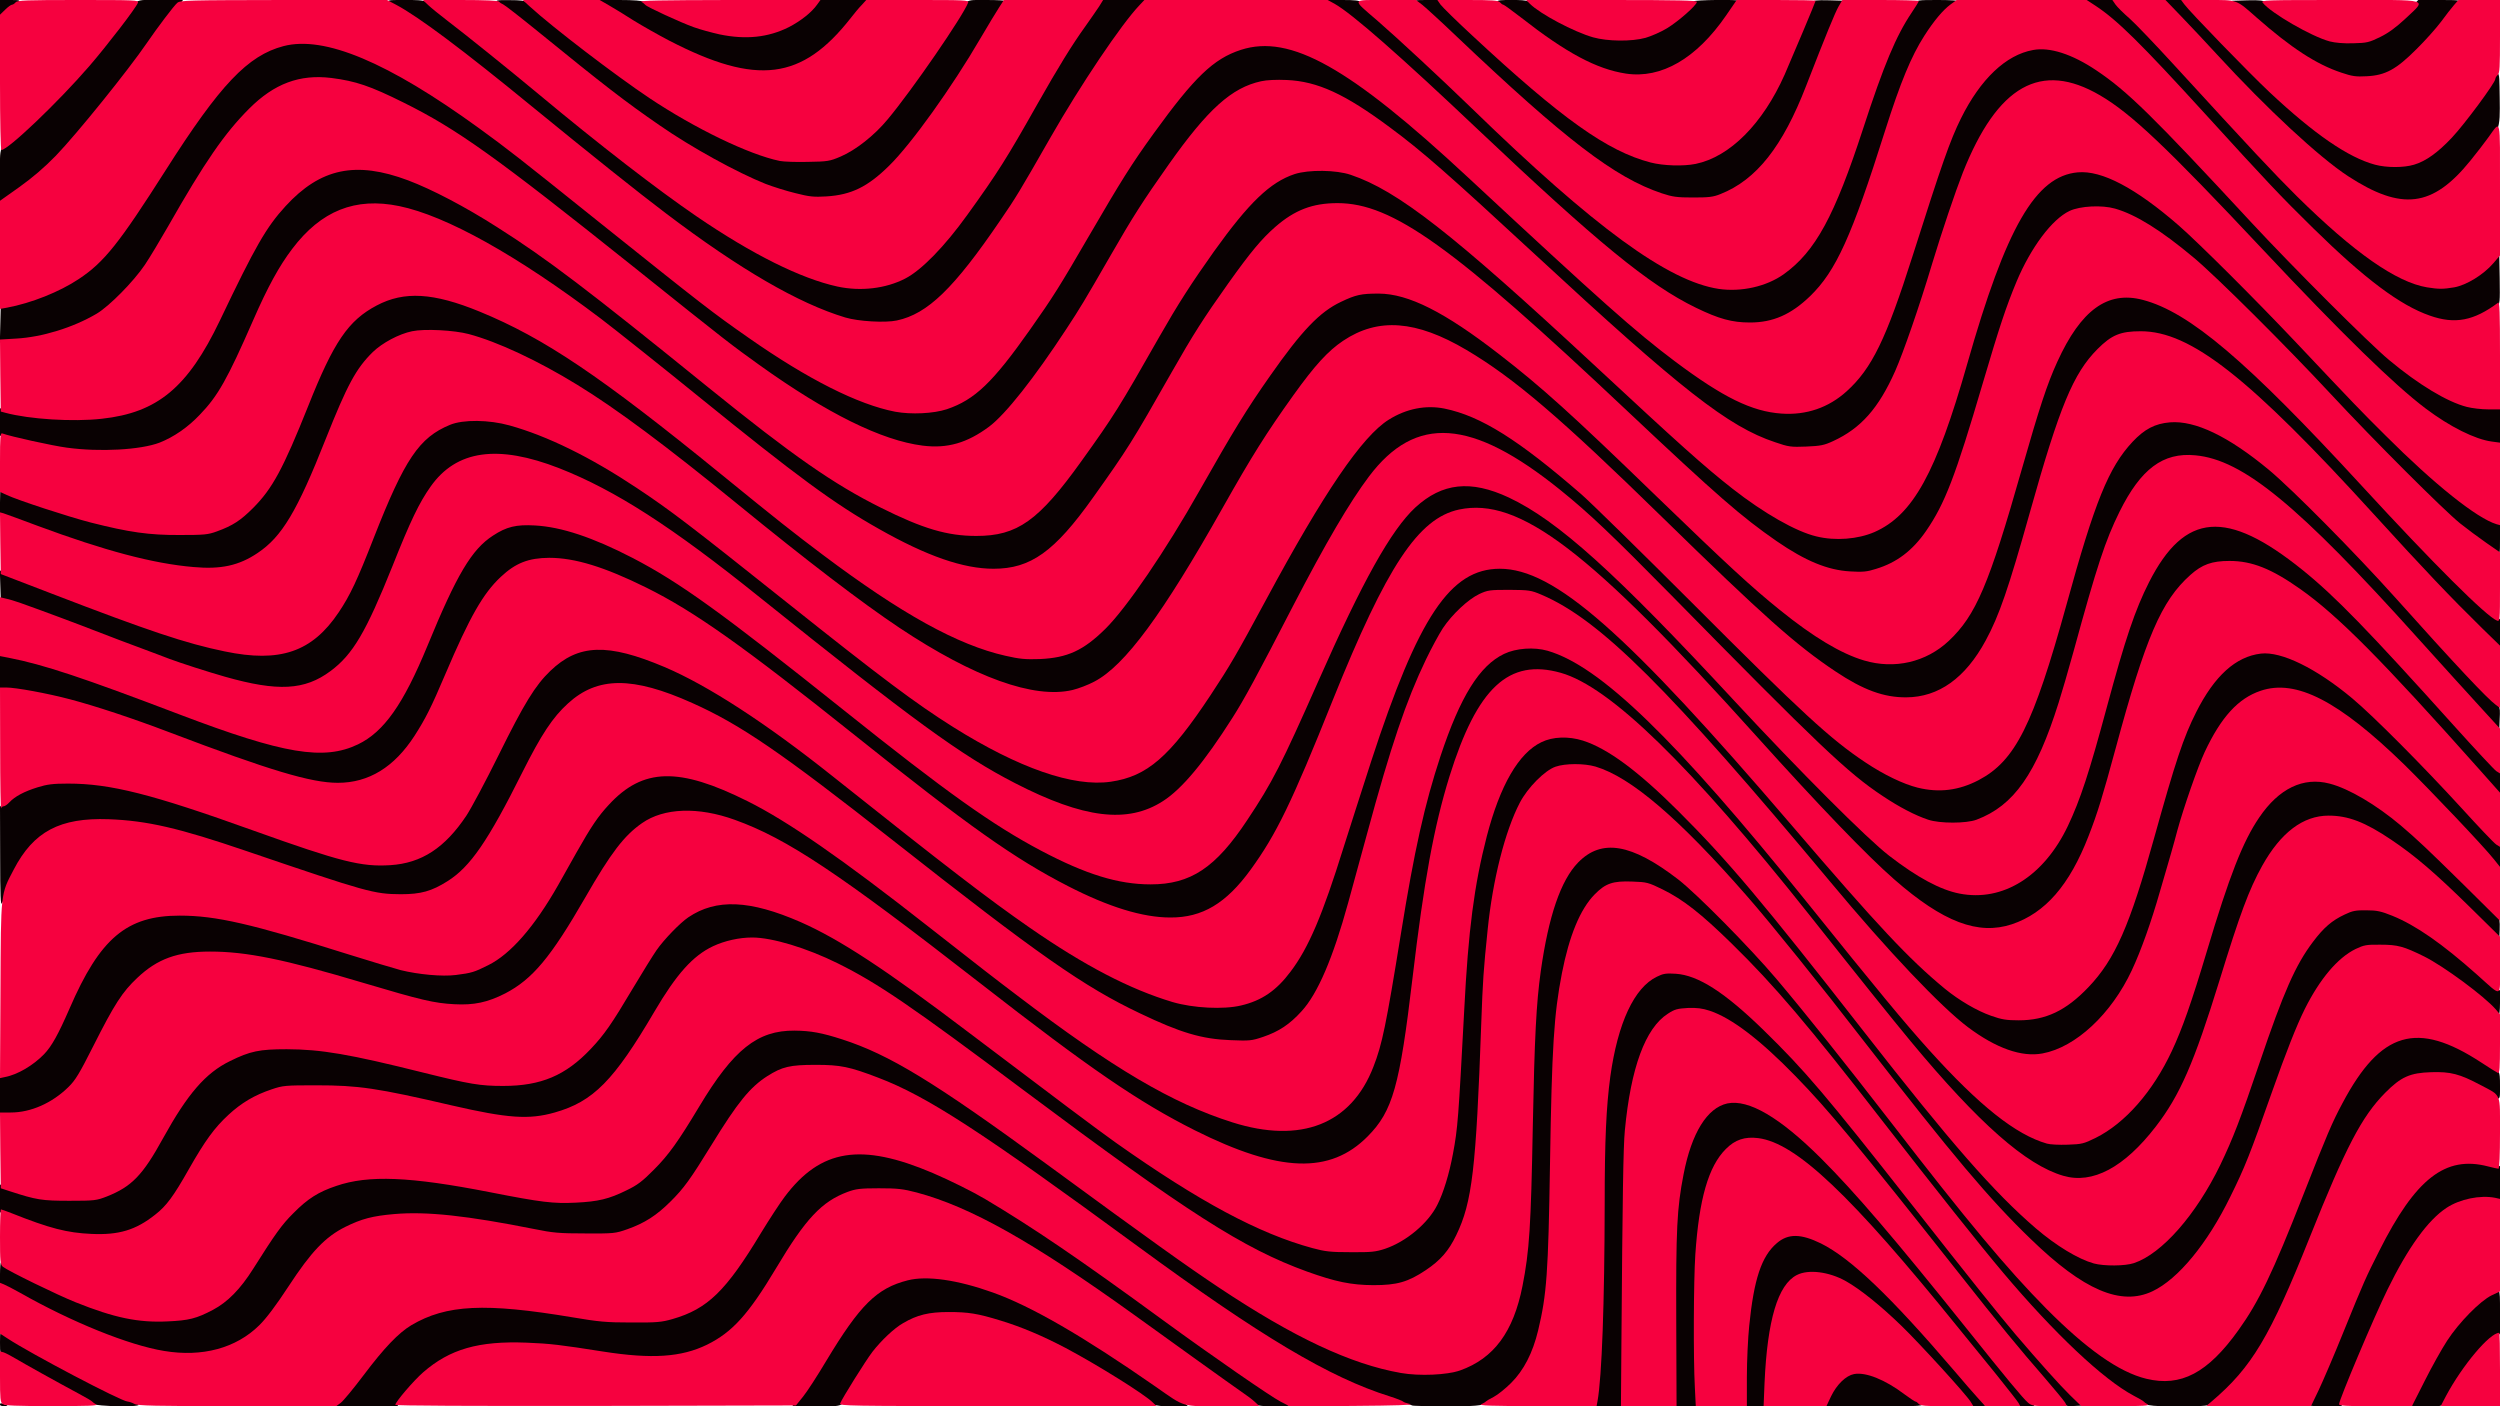
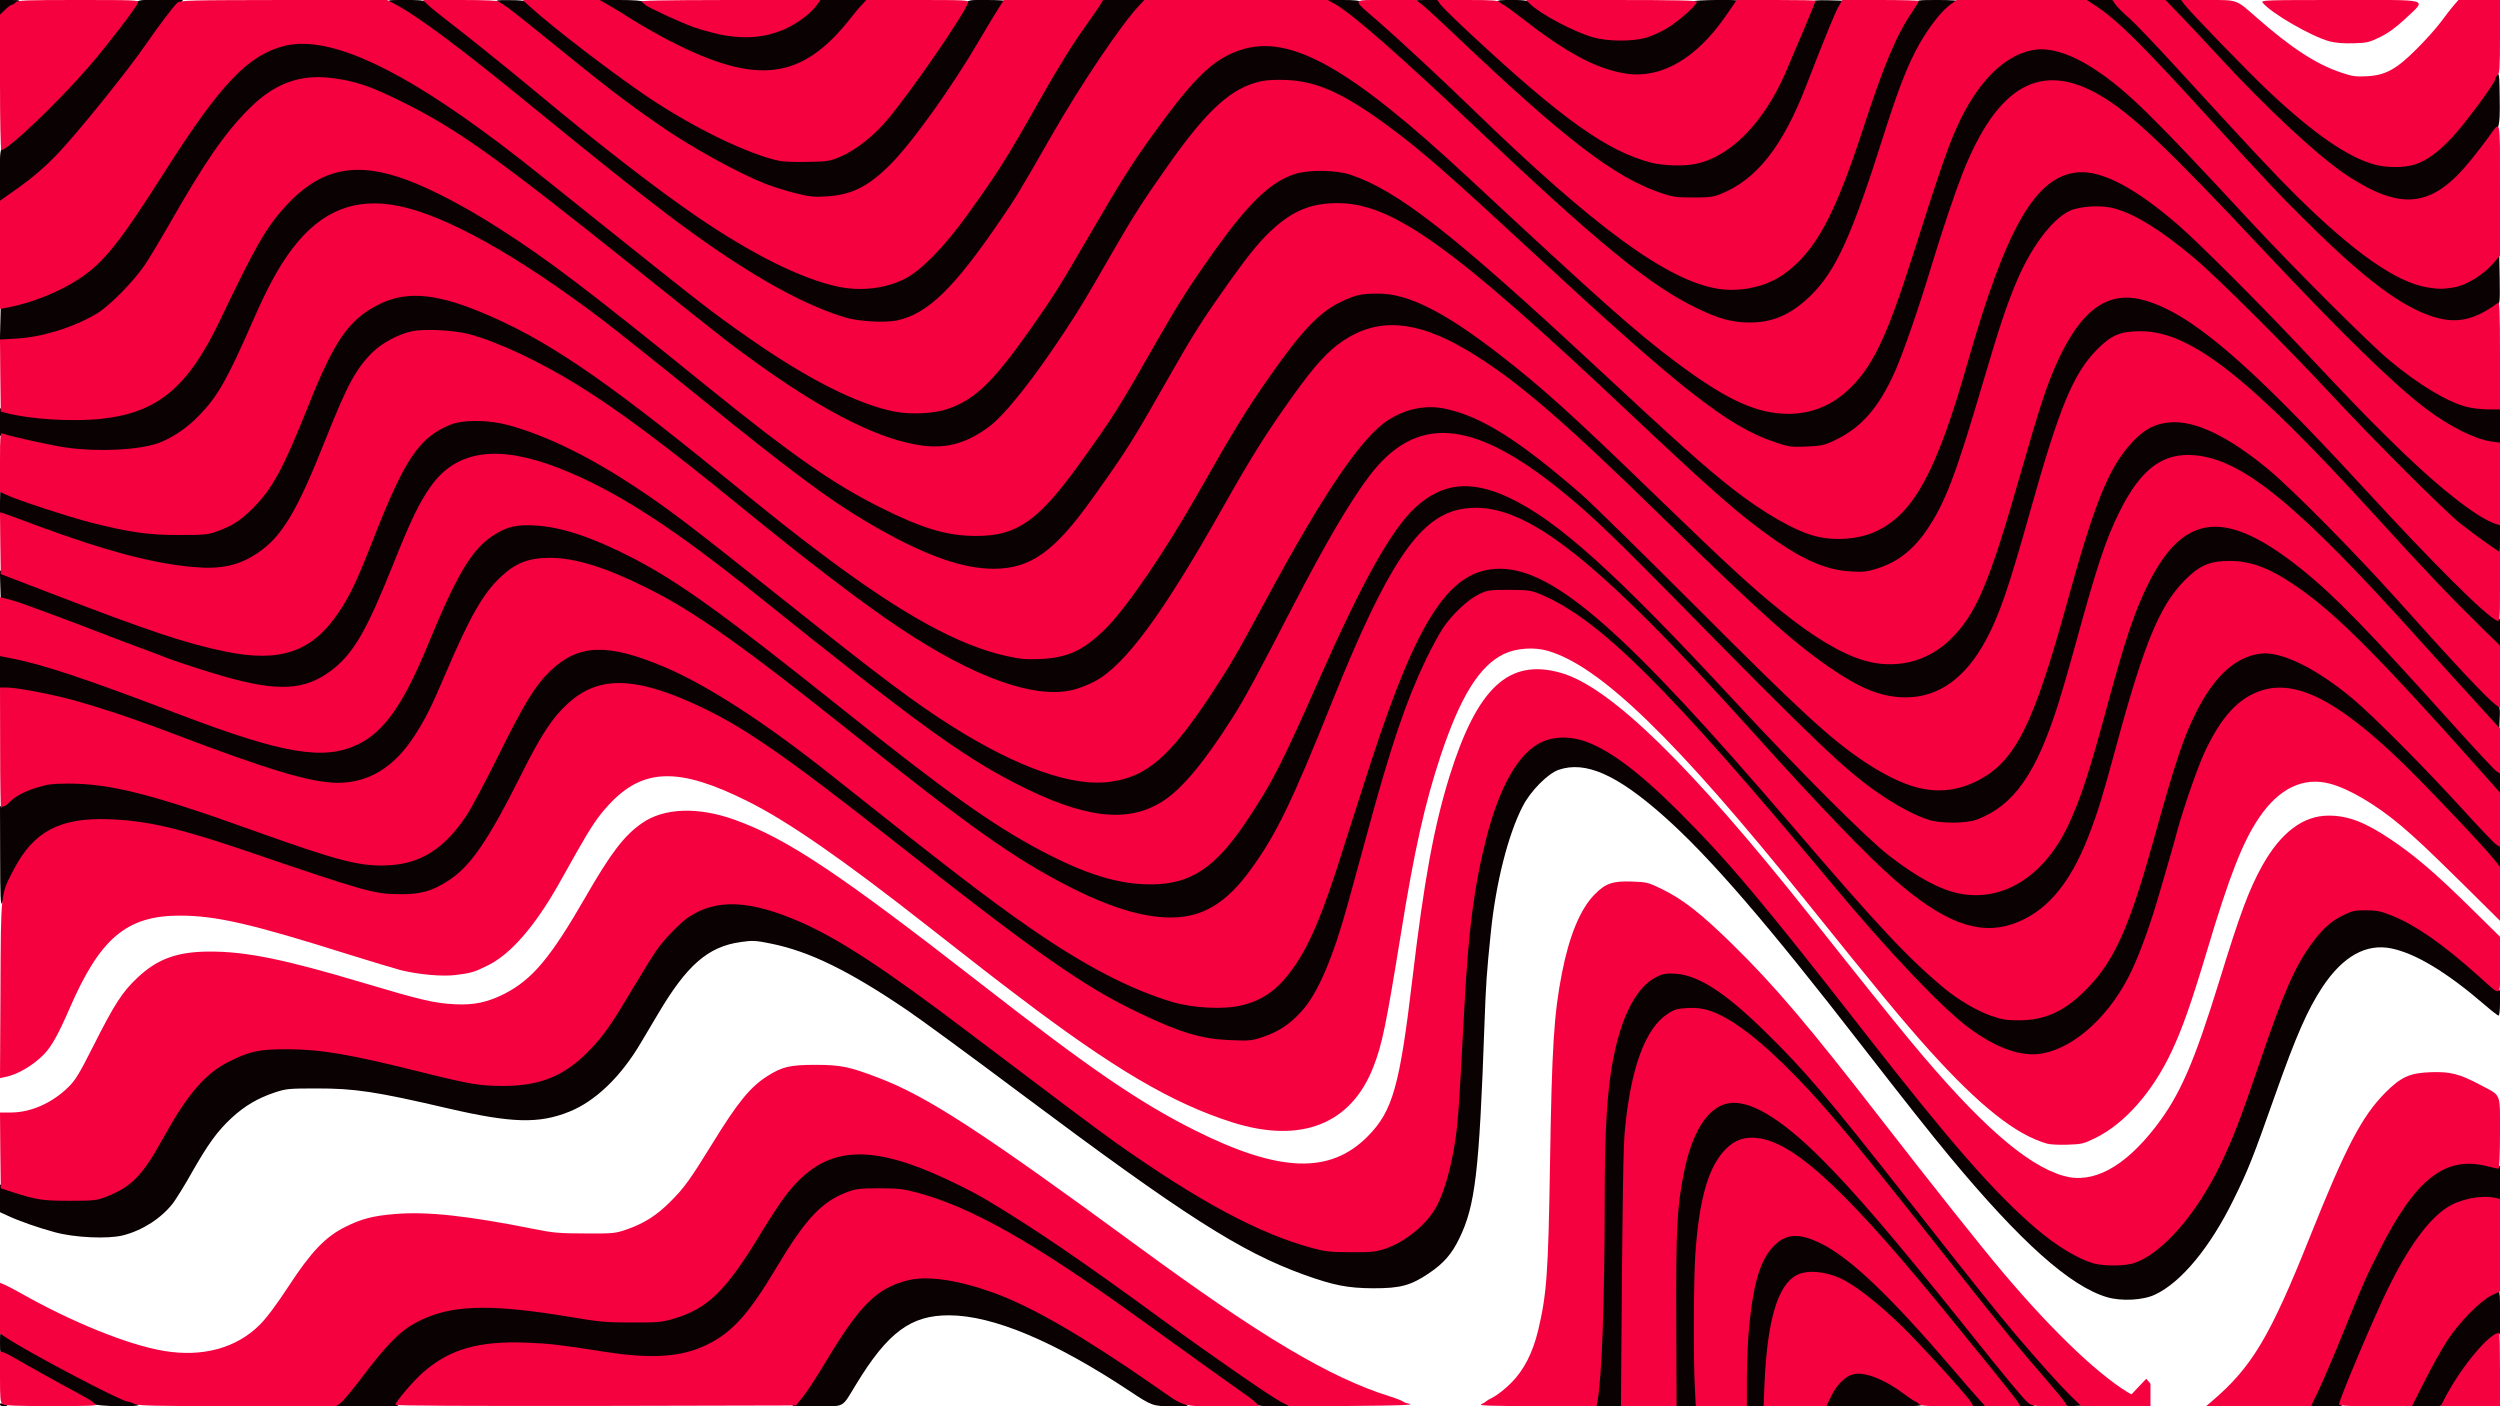
<svg xmlns="http://www.w3.org/2000/svg" version="1.0" width="1600px" height="900px" viewBox="0 0 16000 9000" preserveAspectRatio="xMidYMid meet">
  <g id="layer101" fill="#090102" stroke="none">
    <path d="M0 8990 c0 -12 8 -12 35 0 18 8 17 9 -7 9 -16 1 -28 -3 -28 -9z" />
    <path d="M580 8983 c-99 -44 -454 -237 -544 -295 -36 -23 -36 -23 -36 -97 0 -66 2 -72 18 -67 9 4 91 49 182 101 184 104 394 215 551 290 57 28 106 53 109 56 3 3 14 11 25 17 34 19 -261 15 -305 -5z" />
    <path d="M2164 8968 c14 -18 79 -103 143 -188 65 -85 147 -184 183 -220 229 -226 522 -262 1195 -149 158 27 218 33 355 33 144 1 175 -2 244 -22 225 -65 342 -179 567 -552 188 -311 305 -430 473 -482 146 -45 356 -22 581 64 96 36 338 152 415 199 337 202 595 378 1147 781 197 143 538 384 665 469 49 33 98 69 109 80 19 19 18 19 -86 19 -95 0 -110 -3 -155 -27 -45 -24 -197 -131 -755 -533 -659 -474 -1054 -696 -1398 -787 -138 -37 -311 -39 -402 -5 -166 62 -269 171 -459 490 -176 294 -279 408 -441 488 -164 80 -386 94 -705 44 -473 -75 -670 -78 -860 -13 -141 48 -248 127 -392 291 l-46 52 -202 0 -203 0 27 -32z" />
    <path d="M5083 8978 c7 -13 33 -52 58 -88 26 -36 88 -135 139 -220 202 -337 315 -446 510 -496 50 -13 91 -15 180 -11 353 17 750 207 1442 689 71 49 142 102 160 119 l32 29 -105 0 c-119 0 -128 -3 -269 -97 -482 -319 -874 -484 -1155 -485 -245 -1 -393 108 -596 442 -94 154 -68 140 -251 140 l-157 0 12 -22z" />
-     <path d="M6413 8993 c32 -2 81 -2 110 0 29 2 3 3 -58 3 -60 0 -84 -1 -52 -3z" />
-     <path d="M9038 8995 c-3 -3 -40 -12 -83 -20 -284 -55 -734 -297 -1336 -721 -68 -48 -230 -164 -359 -259 -1002 -735 -1347 -959 -1660 -1078 -176 -67 -242 -81 -380 -82 -143 0 -197 14 -289 72 -111 71 -190 168 -357 440 -136 221 -178 279 -263 363 -139 139 -273 198 -471 209 -139 8 -272 -2 -445 -35 -405 -77 -556 -96 -760 -96 -367 1 -529 99 -770 467 -172 262 -259 339 -451 401 -74 24 -270 29 -384 10 -113 -18 -312 -80 -459 -143 -126 -54 -433 -208 -513 -259 l-58 -36 0 -74 c0 -41 3 -74 6 -74 3 0 90 42 192 94 399 200 651 276 875 263 232 -13 385 -111 527 -336 142 -225 184 -284 259 -358 90 -91 159 -134 273 -173 213 -73 503 -61 1023 40 325 64 408 74 530 67 126 -8 197 -26 305 -79 69 -33 102 -58 175 -132 95 -95 156 -181 290 -404 176 -293 291 -409 465 -468 41 -14 82 -19 165 -18 124 1 188 12 325 56 303 98 588 272 1305 796 867 634 1097 796 1355 952 452 274 835 412 1100 397 299 -17 483 -206 554 -567 44 -224 54 -376 66 -1025 11 -566 22 -782 51 -990 82 -578 236 -818 509 -791 184 19 373 147 695 470 277 278 534 585 1075 1286 914 1184 1308 1575 1660 1648 75 16 84 16 148 -1 90 -24 162 -68 244 -152 190 -194 308 -413 548 -1025 154 -392 186 -467 252 -590 106 -199 224 -336 335 -388 45 -21 77 -27 143 -30 139 -6 263 36 432 147 119 77 118 76 118 181 0 103 7 100 -100 38 -36 -21 -99 -53 -140 -70 -69 -30 -84 -33 -180 -33 -96 0 -110 3 -165 29 -38 19 -85 55 -130 100 -150 152 -252 347 -484 928 -130 325 -194 467 -279 621 -112 200 -241 355 -344 411 -46 25 -51 26 -237 26 -201 0 -199 0 -316 -56 -125 -60 -385 -287 -601 -525 -237 -260 -475 -553 -998 -1227 -471 -608 -690 -866 -962 -1132 -197 -193 -312 -283 -443 -347 -82 -40 -104 -47 -173 -51 -103 -6 -156 14 -223 83 -92 94 -162 264 -209 505 -51 263 -64 467 -76 1220 -11 698 -21 835 -76 1065 -56 230 -172 385 -332 441 -62 22 -82 24 -278 24 -116 0 -213 -2 -216 -5z" />
    <path d="M10204 8948 c22 -164 27 -243 36 -543 5 -181 9 -506 10 -722 0 -408 10 -619 36 -813 48 -344 153 -569 298 -639 41 -20 59 -23 139 -19 83 3 100 8 177 45 117 58 240 153 409 318 263 257 395 412 951 1120 358 456 559 707 659 825 117 136 269 308 346 390 l79 85 -63 3 c-76 4 -66 12 -235 -183 -143 -164 -288 -341 -516 -630 -661 -835 -848 -1062 -1060 -1279 -442 -454 -701 -545 -869 -306 -73 104 -118 233 -155 445 -32 188 -39 339 -46 1140 -4 446 -8 811 -9 813 0 1 -44 2 -97 2 l-97 0 7 -52z" />
    <path d="M10707 8568 c-11 -724 15 -1049 103 -1276 95 -248 253 -316 476 -205 254 126 578 469 1314 1388 123 154 256 318 295 365 39 47 84 102 99 123 l28 37 -55 0 -56 0 -58 -67 c-32 -38 -132 -160 -223 -272 -620 -767 -928 -1099 -1168 -1260 -178 -120 -297 -128 -397 -27 -160 159 -213 492 -202 1254 l5 372 -77 0 -78 0 -6 -432z" />
    <path d="M11160 8803 c1 -374 44 -651 124 -788 33 -56 100 -113 143 -121 229 -43 498 163 1063 815 130 149 230 272 230 282 0 5 -25 9 -55 9 l-54 0 -133 -147 c-445 -494 -696 -693 -875 -693 -175 0 -267 222 -289 699 l-7 141 -74 0 -73 0 0 -197z" />
    <path d="M11682 8963 c21 -79 84 -161 141 -182 69 -26 175 -6 281 53 71 40 172 116 193 146 14 20 14 20 -306 20 l-319 0 10 -37z" />
    <path d="M14770 8994 c0 -3 29 -70 64 -147 35 -78 100 -233 145 -344 104 -260 148 -359 228 -517 129 -257 240 -409 353 -486 89 -60 141 -73 268 -67 59 3 122 11 140 18 l32 13 0 114 0 113 -69 -7 c-83 -8 -179 17 -253 66 -168 112 -342 401 -561 935 -52 127 -103 249 -113 273 l-19 42 -107 0 c-60 0 -108 -3 -108 -6z" />
    <path d="M15425 8978 c13 -49 158 -328 217 -418 75 -115 203 -247 275 -284 86 -43 83 -46 83 117 l0 142 -98 101 c-68 71 -116 133 -162 208 -103 170 -83 156 -211 156 -110 0 -110 0 -104 -22z" />
    <path d="M13485 8302 c-236 -70 -551 -351 -1003 -895 -135 -163 -278 -344 -564 -712 -607 -784 -977 -1212 -1269 -1471 -302 -268 -503 -356 -674 -297 -69 24 -178 134 -228 230 -95 182 -174 495 -206 813 -27 262 -31 322 -41 600 -33 929 -58 1145 -160 1355 -48 100 -101 161 -195 224 -118 79 -182 96 -355 96 -165 -1 -252 -18 -445 -87 -406 -147 -767 -378 -1810 -1158 -313 -235 -640 -474 -725 -532 -377 -256 -629 -379 -876 -429 -99 -20 -117 -21 -194 -10 -210 30 -345 148 -531 464 -40 67 -88 148 -107 180 -129 219 -292 375 -459 442 -194 78 -367 73 -770 -20 -471 -110 -601 -129 -848 -129 -177 0 -195 2 -267 26 -108 36 -193 86 -276 163 -90 83 -150 166 -253 347 -44 79 -99 167 -120 196 -74 97 -195 176 -321 208 -95 25 -312 15 -438 -20 -104 -28 -233 -73 -304 -107 l-46 -21 0 -88 0 -89 68 20 c231 66 220 64 377 64 140 -1 155 -2 220 -28 158 -63 229 -136 359 -373 157 -284 272 -417 428 -493 133 -65 187 -76 383 -76 244 1 405 28 895 150 289 72 363 85 490 85 221 0 385 -72 541 -237 87 -92 134 -160 269 -387 147 -247 184 -298 277 -387 118 -113 223 -154 388 -153 50 0 115 6 145 13 343 78 667 268 1380 809 571 432 816 616 941 705 535 378 917 583 1259 675 135 36 323 38 425 4 135 -46 275 -163 334 -281 39 -77 76 -198 100 -327 31 -165 35 -227 72 -919 26 -513 64 -800 144 -1111 85 -327 204 -533 350 -604 74 -37 210 -41 307 -9 158 51 352 194 608 449 322 321 542 583 1187 1410 557 714 833 1030 1103 1262 234 200 431 275 587 222 180 -60 399 -311 553 -629 80 -166 131 -298 252 -655 153 -451 229 -624 341 -772 69 -92 122 -137 203 -175 53 -25 70 -28 159 -27 88 0 110 4 182 33 160 63 403 237 606 435 l67 66 0 80 c0 44 -4 80 -9 80 -5 0 -49 -34 -97 -76 -237 -203 -434 -322 -589 -354 -161 -33 -309 49 -440 245 -97 147 -169 311 -303 690 -143 405 -174 484 -268 674 -148 302 -334 528 -501 606 -76 37 -216 44 -308 17z" />
-     <path d="M13170 7542 c-240 -80 -535 -344 -961 -857 -117 -141 -340 -419 -651 -812 -75 -94 -226 -279 -336 -410 -738 -882 -1168 -1221 -1455 -1148 -160 41 -273 167 -381 424 -145 345 -235 773 -326 1541 -84 710 -129 861 -302 1026 -247 234 -591 218 -1131 -52 -358 -180 -670 -393 -1377 -944 -903 -703 -1233 -923 -1567 -1043 -229 -83 -415 -75 -555 21 -112 77 -198 190 -363 477 -156 271 -218 360 -329 471 -168 167 -303 221 -528 211 -148 -6 -210 -20 -604 -137 -903 -269 -1192 -267 -1448 8 -64 69 -119 160 -236 392 -91 180 -117 223 -162 267 -109 106 -241 163 -379 163 l-79 0 0 -129 0 -128 58 -22 c71 -27 150 -79 203 -133 50 -52 92 -127 164 -293 199 -459 364 -595 725 -595 247 0 481 52 1030 227 412 131 508 154 651 155 280 1 486 -164 721 -577 25 -44 78 -138 117 -208 93 -165 137 -230 202 -302 226 -246 484 -253 940 -24 253 126 605 371 1149 798 354 277 406 318 570 442 409 311 724 520 968 643 222 112 459 196 611 217 302 42 547 -108 661 -404 56 -143 81 -266 176 -852 86 -534 152 -829 253 -1135 97 -292 181 -457 287 -565 88 -90 151 -118 280 -123 76 -3 116 0 160 13 336 98 818 565 1654 1604 463 576 625 772 786 951 405 448 664 627 883 607 130 -12 298 -121 427 -278 176 -214 263 -408 428 -961 112 -374 166 -528 236 -675 98 -205 189 -317 305 -375 77 -39 188 -48 284 -23 132 34 294 132 485 293 116 98 541 516 567 559 16 26 19 46 17 105 l-3 73 -215 -207 c-253 -244 -346 -323 -495 -423 -125 -84 -192 -117 -285 -141 -192 -49 -357 52 -500 305 -83 146 -147 316 -275 735 -163 528 -253 735 -408 936 -111 143 -220 239 -334 293 -59 27 -81 32 -163 34 -72 2 -109 -2 -150 -15z" />
    <path d="M12882 6755 c-79 -19 -205 -85 -307 -161 -171 -128 -493 -467 -875 -923 -687 -820 -1016 -1186 -1285 -1434 -244 -224 -406 -341 -570 -411 -64 -27 -80 -30 -185 -30 -105 -1 -120 1 -173 26 -71 34 -173 129 -233 219 -24 37 -73 127 -108 200 -127 264 -225 555 -376 1112 -50 183 -104 382 -121 442 -155 563 -289 775 -545 861 -75 25 -86 26 -229 21 -204 -7 -328 -42 -600 -172 -358 -170 -652 -376 -1578 -1105 -474 -372 -635 -493 -859 -641 -386 -255 -759 -398 -943 -361 -209 42 -339 180 -532 565 -265 531 -386 682 -605 758 -53 19 -83 23 -193 22 -194 0 -217 -7 -1007 -276 -419 -143 -633 -194 -863 -204 -229 -10 -387 51 -505 193 -38 47 -111 178 -140 254 -8 19 -16 37 -20 40 -3 3 -11 16 -17 30 -9 20 -12 -45 -12 -296 l-1 -321 31 -36 c40 -47 97 -79 189 -108 64 -20 96 -24 215 -24 295 0 541 61 1205 300 444 159 563 195 709 216 256 36 450 -62 616 -311 31 -47 124 -221 206 -387 82 -166 176 -342 208 -390 216 -323 453 -366 914 -165 272 118 632 354 1052 687 663 527 680 540 930 729 545 411 900 615 1249 719 194 57 395 47 526 -25 85 -47 124 -82 190 -170 115 -152 204 -361 339 -795 239 -763 351 -1076 475 -1323 79 -157 121 -222 193 -300 109 -118 201 -160 352 -160 370 0 808 381 1886 1640 650 758 884 998 1119 1145 270 168 512 134 742 -107 170 -178 265 -394 420 -953 137 -492 188 -646 270 -808 206 -409 462 -479 844 -232 223 145 519 431 1013 979 l107 119 0 79 0 80 -24 -19 c-14 -10 -91 -90 -172 -178 -369 -400 -655 -670 -842 -795 -168 -112 -324 -164 -426 -143 -161 34 -282 152 -396 388 -52 108 -142 359 -185 520 -8 33 -27 98 -40 145 -14 47 -45 157 -71 244 -128 449 -242 675 -427 852 -174 167 -348 225 -535 179z" />
    <path d="M12575 5941 c-278 -80 -576 -346 -1355 -1211 -444 -493 -860 -918 -1078 -1099 -399 -331 -665 -426 -885 -315 -211 107 -404 431 -707 1184 -265 662 -362 860 -526 1086 -116 159 -210 235 -354 285 -83 28 -254 30 -375 4 -196 -42 -495 -176 -751 -337 -269 -169 -533 -365 -1095 -814 -716 -572 -1027 -792 -1334 -944 -295 -146 -522 -208 -668 -183 -87 15 -150 47 -222 115 -113 106 -198 254 -355 623 -127 297 -208 437 -315 541 -112 108 -229 154 -393 154 -192 0 -431 -71 -1097 -323 -398 -151 -711 -242 -941 -275 l-124 -17 0 -119 0 -118 48 7 c185 27 489 127 1122 368 367 140 667 229 816 243 159 15 310 -40 424 -154 109 -109 191 -250 305 -527 207 -505 302 -653 471 -736 68 -34 70 -34 209 -34 161 0 232 15 425 92 382 150 675 350 1600 1088 657 525 952 735 1262 899 278 147 496 216 682 216 234 0 402 -115 598 -411 162 -243 219 -356 455 -889 216 -489 390 -823 514 -992 198 -266 440 -326 745 -184 314 148 682 479 1448 1306 412 444 846 879 986 986 262 202 443 274 611 244 199 -35 379 -194 494 -435 79 -167 136 -340 249 -760 118 -437 180 -621 270 -799 84 -166 173 -268 278 -322 76 -40 207 -45 310 -14 242 74 543 316 977 785 194 210 566 623 648 719 l53 61 0 78 0 77 -23 -15 c-12 -8 -77 -74 -142 -147 -569 -629 -734 -803 -921 -967 -408 -359 -677 -439 -876 -261 -185 165 -286 399 -478 1110 -83 306 -116 414 -173 560 -122 315 -277 493 -490 565 -93 31 -227 34 -322 6z" />
    <path d="M12352 5275 c-165 -46 -344 -158 -588 -366 -115 -98 -435 -416 -1084 -1076 -471 -479 -646 -638 -899 -816 -181 -129 -414 -227 -535 -227 -64 0 -164 28 -230 63 -184 98 -369 367 -719 1042 -231 448 -314 601 -390 720 -240 378 -392 535 -579 596 -98 32 -271 33 -399 1 -268 -66 -610 -243 -984 -511 -193 -138 -584 -442 -1105 -860 -553 -445 -909 -675 -1264 -817 -390 -158 -635 -124 -800 110 -73 103 -129 219 -245 511 -169 421 -253 564 -396 670 -168 125 -366 135 -715 36 -109 -31 -286 -88 -355 -114 -22 -9 -101 -38 -175 -66 -74 -27 -200 -75 -280 -106 -137 -54 -382 -144 -535 -198 l-70 -25 -3 -95 -3 -96 36 10 c20 6 176 64 348 130 272 105 652 244 712 262 11 3 75 21 142 40 246 71 409 95 523 78 151 -24 282 -116 387 -271 74 -110 119 -206 226 -480 197 -502 290 -640 487 -721 48 -20 73 -23 190 -23 117 0 148 3 232 27 244 69 517 203 812 399 218 145 340 238 961 733 613 488 821 644 1065 798 410 257 766 384 981 348 226 -37 368 -163 626 -551 125 -189 169 -265 355 -610 208 -385 314 -565 492 -830 97 -145 227 -286 306 -332 269 -156 582 -67 1031 293 231 186 356 305 939 888 701 702 884 870 1109 1021 128 85 258 145 362 166 75 16 94 16 158 5 44 -8 105 -29 152 -53 244 -122 358 -345 574 -1126 182 -663 271 -881 423 -1044 84 -89 146 -119 262 -126 185 -10 383 82 652 306 157 130 553 532 853 867 149 165 331 364 405 443 218 231 201 206 198 303 l-3 84 -90 -90 c-50 -49 -232 -247 -405 -440 -544 -606 -816 -874 -1055 -1039 -282 -196 -466 -231 -630 -121 -84 57 -155 149 -230 300 -91 184 -144 345 -294 893 -133 483 -213 690 -326 847 -77 106 -183 190 -295 231 -63 23 -248 29 -318 9z" />
    <path d="M12066 4474 c-117 -26 -211 -71 -356 -168 -242 -164 -434 -335 -1050 -936 -405 -395 -476 -463 -630 -601 -517 -463 -900 -687 -1140 -666 -152 13 -294 88 -416 220 -153 167 -390 523 -629 947 -210 373 -357 606 -519 825 -140 189 -291 305 -442 341 -88 21 -255 14 -373 -16 -148 -36 -369 -134 -567 -251 -282 -166 -676 -458 -1244 -923 -457 -373 -775 -610 -1025 -763 -252 -155 -513 -276 -695 -325 -96 -25 -247 -34 -323 -18 -83 17 -190 74 -251 133 -108 106 -164 211 -302 558 -183 463 -280 624 -435 728 -162 108 -351 123 -687 55 -258 -52 -669 -182 -934 -296 l-48 -20 0 -84 c0 -46 2 -84 4 -84 2 0 64 22 138 49 275 100 492 161 723 202 185 33 412 33 503 0 101 -37 152 -70 233 -151 123 -124 191 -250 351 -650 164 -413 257 -549 439 -645 182 -96 398 -84 698 39 414 170 775 413 1551 1045 727 593 1065 834 1409 1005 393 197 650 224 869 94 166 -99 440 -469 739 -998 217 -383 301 -520 452 -735 263 -376 410 -500 621 -524 251 -28 478 71 887 388 270 209 459 379 1008 911 451 436 605 578 785 723 354 285 597 386 802 332 176 -45 305 -163 418 -379 79 -152 145 -347 289 -851 113 -395 162 -546 228 -690 155 -340 330 -460 581 -397 301 76 669 388 1408 1192 300 326 642 677 787 806 l77 68 0 94 0 93 -32 -22 c-80 -56 -343 -323 -677 -689 -645 -705 -904 -955 -1176 -1137 -226 -151 -396 -196 -542 -141 -44 16 -75 38 -129 92 -155 156 -242 365 -433 1046 -191 680 -280 887 -453 1046 -129 119 -317 168 -492 128z" />
    <path d="M11745 3673 c-154 -34 -356 -148 -581 -328 -178 -142 -317 -269 -835 -756 -785 -738 -1167 -1049 -1454 -1185 -275 -130 -490 -109 -693 68 -160 141 -425 511 -662 928 -257 452 -280 489 -505 805 -253 356 -396 455 -656 455 -173 0 -317 -39 -551 -148 -332 -155 -629 -363 -1353 -951 -195 -159 -558 -448 -630 -502 -654 -494 -1180 -758 -1463 -735 -239 19 -434 179 -602 491 -26 50 -80 164 -120 255 -165 378 -225 484 -342 605 -163 171 -315 225 -627 225 -217 0 -480 -40 -628 -96 l-43 -16 0 -88 0 -87 48 9 c166 32 221 40 338 45 245 11 445 -26 589 -110 90 -52 206 -168 279 -280 31 -48 91 -158 133 -245 172 -360 225 -462 291 -562 143 -215 283 -334 455 -387 77 -24 250 -22 353 5 197 52 434 166 716 346 317 201 574 396 1353 1027 538 435 799 617 1102 768 325 163 544 212 726 165 178 -46 292 -148 519 -464 206 -287 240 -341 498 -795 118 -207 204 -341 349 -545 224 -313 360 -444 517 -496 91 -30 304 -27 399 5 300 101 651 375 1550 1210 692 644 862 790 1087 938 279 183 479 224 675 138 246 -109 394 -377 593 -1075 182 -642 330 -979 493 -1126 166 -150 377 -137 642 39 225 148 567 476 1160 1107 541 576 829 840 1061 972 l74 42 0 104 c0 103 0 103 -22 96 -30 -9 -141 -86 -248 -171 -110 -87 -545 -522 -830 -828 -290 -312 -734 -754 -880 -876 -211 -176 -371 -276 -504 -314 -79 -23 -183 -16 -251 15 -112 53 -247 233 -339 452 -67 161 -109 287 -217 653 -175 595 -242 769 -362 943 -124 180 -278 263 -481 261 -55 -1 -110 -3 -121 -6z" />
    <path d="M11465 2879 c-182 -19 -403 -141 -730 -403 -194 -155 -446 -379 -935 -831 -570 -527 -700 -642 -905 -795 -293 -220 -476 -308 -661 -318 -178 -9 -309 46 -458 194 -135 134 -420 535 -593 834 -180 311 -218 376 -295 498 -83 134 -193 290 -319 457 -183 243 -337 346 -538 362 -281 21 -673 -150 -1191 -521 -181 -130 -199 -143 -810 -632 -880 -703 -1125 -878 -1468 -1048 -307 -152 -472 -187 -667 -141 -16 4 -66 26 -110 49 -61 31 -102 62 -170 131 -158 158 -285 342 -520 755 -49 85 -115 196 -148 245 -72 107 -229 266 -309 313 -156 92 -351 151 -526 159 l-113 6 3 -118 3 -119 87 -22 c132 -33 287 -99 387 -165 167 -110 261 -227 561 -699 406 -639 596 -810 898 -810 276 0 637 170 1147 540 188 137 231 170 781 611 230 184 451 360 489 390 633 500 1077 757 1408 815 106 18 180 14 276 -18 177 -57 293 -169 533 -508 148 -210 187 -272 380 -604 205 -352 268 -453 411 -651 260 -361 383 -478 559 -536 60 -20 93 -24 183 -23 97 0 122 4 205 33 269 91 584 321 1106 807 717 667 872 808 1094 993 496 414 788 560 1025 511 86 -18 194 -73 264 -136 161 -146 252 -333 421 -864 189 -595 240 -740 310 -882 159 -321 372 -477 601 -439 96 16 186 54 293 124 204 134 345 270 941 912 322 348 806 833 945 949 259 216 457 316 624 316 l66 0 0 125 0 125 -33 0 c-88 0 -236 -61 -377 -155 -225 -151 -468 -383 -1110 -1060 -229 -242 -471 -494 -536 -560 -540 -544 -801 -650 -1062 -433 -170 141 -306 434 -497 1068 -139 461 -247 740 -340 879 -144 215 -345 316 -580 290z" />
    <path d="M11088 2080 c-197 -35 -457 -185 -783 -450 -170 -138 -418 -356 -595 -524 -47 -45 -175 -167 -285 -271 -394 -375 -522 -490 -724 -653 -79 -65 -160 -132 -180 -149 l-35 -33 106 0 c82 0 108 3 118 15 7 8 17 15 22 15 15 0 194 159 458 409 751 708 923 863 1165 1046 552 417 873 454 1166 137 131 -142 236 -366 384 -822 144 -444 245 -673 338 -772 26 -28 26 -28 164 -28 76 0 133 4 127 8 -31 21 -144 158 -192 232 -90 138 -156 297 -257 615 -214 678 -315 900 -480 1060 -117 113 -234 166 -380 171 -49 1 -111 -1 -137 -6z" />
    <path d="M5445 2065 c-282 -62 -697 -296 -1205 -681 -171 -129 -479 -375 -851 -679 -365 -299 -548 -440 -753 -580 -197 -133 -194 -125 -43 -125 145 0 143 -1 287 110 120 91 419 332 590 475 699 582 1144 899 1535 1090 339 167 558 195 752 97 54 -28 142 -91 182 -131 60 -61 153 -176 243 -301 181 -252 243 -350 438 -695 169 -299 320 -533 398 -617 l26 -28 148 0 148 0 -18 29 c-9 16 -66 93 -126 172 -154 205 -292 417 -453 699 -196 343 -224 389 -321 530 -236 347 -397 526 -532 592 -41 21 -95 42 -120 47 -62 14 -253 12 -325 -4z" />
    <path d="M15531 2040 c-291 -101 -639 -413 -1437 -1290 -346 -380 -492 -528 -629 -638 -38 -31 -82 -69 -97 -84 l-27 -28 98 0 97 0 94 83 c52 46 185 182 295 303 774 847 955 1028 1220 1224 232 172 395 234 543 209 72 -13 154 -62 247 -147 l60 -56 3 164 c2 158 2 164 -20 188 -95 102 -277 132 -447 72z" />
    <path d="M0 1125 c0 -200 -12 -170 115 -276 162 -135 465 -464 634 -689 136 -180 102 -160 274 -160 l148 0 -55 78 c-31 42 -82 113 -113 157 -189 267 -466 613 -618 773 -107 112 -277 247 -349 277 l-36 15 0 -175z" />
    <path d="M15290 1285 c-247 -68 -557 -316 -1029 -820 -113 -121 -244 -260 -291 -310 -47 -50 -96 -105 -108 -122 l-23 -33 70 0 71 0 72 73 c40 39 161 162 268 272 466 478 752 683 981 702 178 15 327 -97 554 -416 153 -215 139 -214 143 -9 3 216 5 212 -157 413 -91 114 -165 180 -249 222 -65 33 -84 37 -160 40 -56 2 -107 -3 -142 -12z" />
    <path d="M10695 1279 c-287 -70 -597 -284 -1135 -785 -288 -268 -483 -454 -498 -475 -13 -18 -10 -19 71 -19 l85 0 169 157 c92 86 230 212 307 280 692 617 1061 738 1398 459 160 -133 244 -273 437 -736 29 -69 58 -133 65 -143 12 -15 27 -17 114 -15 l100 3 -47 110 c-27 61 -85 207 -131 325 -45 118 -104 262 -131 319 -121 257 -283 431 -468 502 -44 17 -82 23 -176 25 -66 2 -138 -1 -160 -7z" />
    <path d="M5062 1256 c-349 -93 -809 -364 -1334 -787 -369 -298 -537 -436 -547 -452 -10 -16 -4 -17 86 -16 116 1 117 1 300 150 312 254 537 417 768 559 141 87 411 217 540 260 129 44 131 44 270 45 136 0 142 -1 215 -33 102 -43 221 -140 314 -253 97 -119 312 -420 403 -565 112 -179 90 -164 237 -164 69 0 126 3 126 8 0 4 -13 30 -28 57 -320 570 -662 1029 -846 1135 -105 59 -150 72 -286 76 -110 4 -137 1 -218 -20z" />
-     <path d="M14954 482 c-171 -60 -388 -210 -604 -415 l-65 -62 99 -3 c78 -2 102 1 116 13 9 8 20 15 23 15 4 0 44 25 90 56 179 121 337 180 457 172 113 -9 204 -59 334 -187 l73 -71 136 0 c126 0 136 1 130 18 -15 40 -165 224 -258 317 -74 74 -118 109 -169 135 -64 32 -77 35 -175 38 -96 3 -114 0 -187 -26z" />
    <path d="M10348 485 c-176 -35 -374 -147 -662 -376 -138 -109 -138 -109 -13 -109 114 0 115 0 262 90 270 166 495 193 692 84 58 -32 204 -146 211 -165 4 -10 292 -13 292 -4 0 4 -7 20 -16 38 -71 138 -251 327 -371 390 -122 63 -251 80 -395 52z" />
    <path d="M4673 445 c-204 -52 -458 -175 -722 -347 -41 -27 -85 -59 -99 -73 l-25 -25 136 0 c94 0 146 4 169 14 18 8 78 34 133 59 200 91 394 147 507 147 129 -1 281 -62 395 -161 l68 -59 163 0 162 0 -17 28 c-66 104 -207 262 -288 322 -121 90 -218 120 -380 120 -82 -1 -133 -7 -202 -25z" />
    <path d="M0 55 l0 -55 66 0 c63 0 65 1 51 20 -14 20 -43 44 -89 73 l-28 17 0 -55z" />
  </g>
  <g id="layer102" fill="#f6013f" stroke="none">
    <path d="M17 8986 c-15 -12 -17 -33 -17 -175 l0 -162 23 6 c12 4 47 22 77 40 57 34 267 151 405 225 44 23 82 46 85 50 3 4 14 12 25 18 15 9 -51 11 -280 11 -234 0 -304 -3 -318 -13z" />
    <path d="M860 8985 c-14 -8 -33 -14 -43 -15 -38 0 -622 -307 -769 -404 l-48 -31 0 -162 0 -163 25 10 c13 5 59 29 102 53 333 189 697 336 923 373 245 41 461 -18 609 -164 45 -44 108 -128 186 -247 147 -225 237 -319 365 -383 105 -52 175 -70 313 -82 209 -18 465 10 897 96 117 24 160 28 325 28 184 1 193 0 270 -27 110 -39 187 -88 276 -177 85 -84 127 -142 263 -363 167 -272 246 -369 357 -440 95 -60 144 -72 309 -72 160 0 217 12 400 82 313 119 658 343 1660 1078 788 578 1229 841 1615 962 44 14 82 29 85 33 3 4 23 11 45 16 26 6 -97 10 -365 12 l-405 3 -60 -31 c-61 -31 -440 -293 -748 -518 -543 -397 -836 -596 -1142 -778 -83 -49 -224 -119 -336 -167 -458 -195 -716 -154 -946 151 -32 42 -100 147 -152 232 -225 373 -342 487 -567 552 -70 20 -100 23 -264 22 -160 0 -210 -5 -375 -33 -561 -94 -808 -82 -1032 50 -83 50 -174 145 -305 319 -64 85 -130 165 -147 178 l-30 22 -633 0 c-530 -1 -637 -3 -658 -15z" />
    <path d="M2530 8991 c0 -18 118 -156 178 -208 171 -149 355 -202 662 -190 152 6 218 14 490 57 313 49 501 36 665 -44 162 -80 265 -194 441 -488 190 -319 293 -428 459 -490 52 -19 80 -23 200 -23 120 0 154 4 242 27 344 92 738 313 1393 784 107 77 292 210 410 295 118 85 242 173 275 196 33 22 73 52 88 67 l28 26 -233 0 c-272 0 -238 10 -433 -126 -460 -320 -794 -514 -1041 -602 -226 -81 -422 -109 -544 -78 -198 50 -306 157 -521 514 -57 96 -124 199 -149 230 l-46 57 -1282 3 c-800 1 -1282 -1 -1282 -7z" />
-     <path d="M5377 8982 c12 -32 164 -275 207 -331 57 -73 139 -151 196 -183 90 -53 165 -71 290 -71 127 0 186 9 335 55 134 41 264 96 415 175 198 105 507 297 558 349 l24 23 -1016 0 c-955 0 -1015 -1 -1009 -17z" />
    <path d="M9480 8987 c14 -6 27 -14 30 -18 3 -3 25 -17 50 -29 25 -13 75 -53 111 -89 81 -81 138 -191 173 -336 55 -230 65 -367 76 -1065 12 -753 25 -957 76 -1220 47 -241 117 -411 209 -505 70 -72 118 -88 242 -83 93 3 103 6 193 50 132 65 247 155 444 348 272 266 491 524 962 1132 327 421 631 804 774 973 329 390 641 684 835 787 33 17 62 34 65 38 3 4 14 12 25 18 15 9 -31 11 -202 12 l-222 0 -74 -72 c-67 -66 -189 -202 -348 -388 -101 -119 -302 -370 -659 -825 -556 -708 -688 -863 -951 -1120 -250 -244 -421 -354 -565 -363 -61 -4 -80 -1 -120 19 -145 70 -250 295 -298 639 -26 194 -36 405 -36 813 -1 637 -18 1109 -46 1265 l-6 32 -382 -1 c-296 0 -375 -3 -356 -12z" />
    <path d="M10377 8603 c7 -945 12 -1265 22 -1368 38 -401 131 -655 275 -747 44 -29 61 -33 128 -37 59 -2 92 2 141 18 140 47 320 184 547 417 212 217 395 438 1060 1279 234 297 383 478 529 645 69 80 131 155 138 167 l12 23 -112 0 c-101 -1 -115 -3 -138 -23 -34 -30 -132 -148 -399 -482 -456 -570 -707 -863 -925 -1081 -264 -263 -464 -380 -600 -352 -129 28 -229 189 -280 453 -43 220 -49 351 -47 938 l2 547 -178 0 -178 0 3 -397z" />
    <path d="M10847 8878 c-10 -180 -8 -682 3 -848 24 -357 84 -565 195 -676 59 -60 122 -81 208 -70 242 31 592 362 1282 1216 60 74 168 207 240 295 71 89 136 171 143 183 l12 22 -112 0 -113 -1 -47 -52 c-26 -28 -93 -106 -150 -173 -408 -477 -663 -721 -854 -816 -129 -63 -210 -64 -282 -2 -98 83 -147 230 -177 529 -8 77 -15 224 -15 328 l0 187 -163 0 -164 0 -6 -122z" />
    <path d="M11293 8852 c18 -404 85 -630 207 -692 74 -38 206 -21 313 39 91 51 222 156 356 286 116 112 416 441 443 486 l18 29 -169 0 c-138 0 -171 -3 -181 -15 -7 -8 -16 -15 -21 -15 -4 0 -36 -21 -71 -47 -123 -93 -247 -143 -322 -129 -52 10 -110 66 -147 142 l-30 64 -201 0 -201 0 6 -148z" />
    <path d="M14156 8968 c256 -218 372 -413 625 -1046 232 -581 334 -776 484 -928 101 -102 159 -128 295 -132 123 -4 182 11 315 82 136 72 125 44 125 308 0 138 -4 228 -10 228 -5 0 -35 -7 -67 -15 -272 -71 -463 77 -696 541 -84 166 -98 196 -229 519 -60 149 -132 316 -159 373 l-49 102 -336 0 -336 0 38 -32z" />
    <path d="M14970 8987 c0 -28 224 -559 309 -732 132 -270 259 -446 379 -525 85 -56 215 -83 311 -64 l31 7 0 296 0 296 -53 25 c-73 35 -209 173 -285 290 -34 52 -99 168 -144 258 l-82 162 -233 0 c-189 0 -233 -3 -233 -13z" />
    <path d="M15655 8933 c104 -194 279 -403 340 -403 3 0 5 106 5 235 l0 235 -190 0 -190 0 35 -67z" />
-     <path d="M13736 8824 c-173 -42 -381 -188 -640 -449 -250 -253 -505 -558 -996 -1195 -294 -380 -545 -695 -731 -915 -171 -202 -510 -545 -629 -637 -299 -230 -490 -262 -640 -108 -111 114 -189 342 -239 695 -29 208 -40 424 -51 990 -12 649 -22 801 -66 1025 -58 294 -183 464 -400 541 -83 29 -259 37 -379 16 -322 -57 -686 -228 -1166 -548 -204 -136 -419 -289 -1104 -791 -717 -524 -1002 -698 -1305 -796 -130 -42 -200 -55 -305 -56 -237 -2 -391 121 -610 486 -134 223 -195 309 -290 404 -73 74 -106 99 -175 132 -113 56 -182 72 -325 79 -144 7 -219 -2 -550 -67 -511 -100 -777 -111 -983 -40 -114 38 -183 82 -273 173 -75 74 -117 133 -259 358 -82 130 -163 212 -257 262 -106 56 -155 68 -291 74 -187 9 -340 -23 -587 -122 -118 -47 -433 -201 -467 -228 -16 -13 -18 -35 -18 -191 0 -97 3 -176 6 -176 3 0 33 11 67 24 246 98 356 126 512 133 175 8 283 -24 408 -123 72 -56 117 -117 216 -292 103 -181 163 -264 253 -347 83 -77 168 -127 276 -163 73 -25 88 -26 287 -26 269 0 386 17 868 129 356 82 492 92 657 45 247 -70 379 -204 639 -647 140 -238 245 -356 374 -417 74 -35 168 -56 251 -56 128 0 349 67 547 165 258 128 469 272 1194 815 1043 780 1404 1011 1810 1158 184 66 282 86 425 87 151 0 221 -20 335 -96 94 -63 147 -124 195 -224 102 -210 127 -426 160 -1355 10 -278 14 -338 41 -600 32 -318 111 -631 206 -813 50 -96 159 -206 228 -230 63 -22 183 -22 256 -1 227 68 534 330 974 834 147 168 464 561 753 935 556 716 795 1001 1060 1256 336 326 576 429 778 333 163 -77 351 -304 498 -605 94 -190 125 -269 268 -674 88 -249 156 -422 209 -528 96 -192 210 -327 324 -383 55 -26 69 -29 160 -28 111 0 149 11 279 75 125 62 385 254 459 339 l27 32 0 190 c0 153 -3 189 -13 185 -7 -3 -56 -33 -107 -67 -411 -269 -643 -201 -888 260 -66 123 -98 198 -252 590 -195 497 -284 682 -414 863 -196 274 -368 365 -590 311z" />
+     <path d="M13736 8824 l27 32 0 190 c0 153 -3 189 -13 185 -7 -3 -56 -33 -107 -67 -411 -269 -643 -201 -888 260 -66 123 -98 198 -252 590 -195 497 -284 682 -414 863 -196 274 -368 365 -590 311z" />
    <path d="M13400 8086 c-100 -28 -240 -113 -370 -224 -270 -232 -546 -548 -1103 -1262 -646 -828 -868 -1092 -1187 -1410 -257 -256 -450 -399 -609 -450 -92 -29 -193 -26 -266 10 -146 70 -265 277 -350 604 -80 311 -118 598 -144 1111 -37 692 -41 754 -72 919 -24 129 -61 250 -100 327 -59 118 -199 235 -334 281 -61 20 -88 23 -220 22 -129 0 -164 -4 -245 -26 -343 -93 -724 -297 -1259 -675 -125 -89 -370 -273 -941 -705 -531 -403 -827 -597 -1077 -707 -323 -141 -539 -151 -718 -30 -53 36 -155 141 -203 210 -21 30 -90 141 -152 245 -135 227 -182 295 -269 387 -161 170 -318 237 -561 237 -148 0 -212 -11 -510 -85 -476 -119 -653 -149 -875 -150 -174 0 -234 12 -363 76 -156 76 -271 209 -428 493 -130 237 -201 310 -359 373 -67 26 -78 28 -240 28 -177 0 -210 -5 -385 -62 l-55 -18 -3 -242 -2 -243 69 0 c128 0 264 -60 369 -163 45 -44 70 -86 159 -262 135 -268 186 -347 282 -437 129 -122 257 -168 465 -168 233 0 475 49 980 200 376 112 455 130 583 137 127 7 214 -12 326 -69 175 -91 292 -231 512 -613 165 -287 249 -397 364 -477 140 -98 359 -106 594 -21 334 120 664 340 1567 1043 707 551 1019 764 1377 944 542 271 866 282 1107 38 159 -161 204 -319 286 -1012 74 -626 137 -968 236 -1289 178 -571 380 -759 713 -665 315 89 829 590 1589 1547 311 393 534 671 651 812 435 524 738 791 976 860 187 55 390 -53 592 -315 155 -201 245 -408 408 -936 130 -423 188 -580 273 -733 119 -213 262 -321 425 -321 125 0 233 41 402 155 150 101 277 209 503 431 l192 189 0 183 c0 214 18 207 -148 59 -224 -199 -391 -315 -541 -376 -72 -29 -99 -35 -166 -35 -68 -1 -89 3 -139 27 -81 38 -134 83 -203 175 -112 148 -188 321 -341 772 -121 357 -172 489 -252 655 -154 318 -373 569 -553 629 -57 19 -191 20 -257 2z" />
    <path d="M13100 7319 c-199 -57 -432 -242 -754 -599 -161 -179 -325 -377 -786 -951 -836 -1039 -1318 -1506 -1655 -1604 -86 -25 -202 -17 -279 20 -157 75 -280 272 -407 655 -101 306 -167 601 -253 1135 -95 586 -120 709 -176 852 -142 368 -464 495 -903 356 -385 -122 -762 -344 -1377 -812 -164 -124 -216 -165 -570 -442 -550 -432 -898 -673 -1155 -801 -440 -220 -670 -214 -888 22 -69 74 -113 139 -208 307 -39 70 -92 164 -117 208 -152 267 -304 441 -447 512 -90 45 -106 50 -208 63 -87 11 -238 -3 -352 -31 -44 -12 -195 -57 -335 -101 -622 -196 -847 -248 -1080 -248 -339 0 -510 144 -705 595 -72 165 -114 241 -163 292 -70 72 -170 131 -250 146 l-32 7 3 -563 c3 -634 0 -610 85 -772 127 -244 296 -333 607 -322 246 9 450 56 883 204 772 263 815 275 987 276 129 0 197 -19 300 -84 145 -92 257 -254 478 -696 122 -243 194 -352 292 -441 189 -173 414 -174 795 -3 309 138 571 318 1287 881 926 729 1220 935 1578 1105 261 125 397 165 580 172 122 5 135 4 209 -21 100 -34 170 -80 246 -164 103 -112 201 -340 299 -697 17 -60 71 -259 121 -442 151 -557 249 -848 376 -1112 35 -73 84 -163 108 -200 60 -90 162 -185 233 -219 54 -25 66 -27 193 -27 127 1 139 3 205 31 375 160 811 594 1850 1839 367 441 708 800 880 929 180 135 344 193 477 168 212 -39 441 -252 572 -533 59 -126 125 -312 180 -505 26 -87 57 -197 71 -244 13 -47 32 -112 40 -145 39 -143 131 -408 175 -502 105 -224 215 -344 358 -392 227 -77 501 65 921 474 165 162 506 521 571 603 l40 50 0 173 0 172 -232 -230 c-236 -232 -295 -288 -403 -380 -158 -133 -332 -236 -456 -268 -168 -44 -324 31 -450 217 -105 154 -191 373 -335 856 -98 327 -157 495 -224 638 -122 261 -300 463 -487 556 -77 38 -89 41 -180 44 -54 2 -114 -1 -133 -7z" />
    <path d="M12743 6501 c-91 -32 -204 -98 -297 -174 -230 -190 -427 -400 -981 -1047 -1057 -1235 -1518 -1640 -1866 -1640 -317 0 -522 308 -823 1231 -58 178 -137 427 -177 552 -135 434 -224 643 -339 795 -91 122 -185 186 -317 217 -112 27 -307 17 -439 -22 -273 -82 -562 -232 -914 -476 -264 -183 -526 -384 -1265 -972 -422 -336 -794 -578 -1072 -696 -364 -154 -551 -148 -731 25 -96 92 -167 207 -331 539 -82 166 -175 340 -206 387 -138 207 -287 304 -486 317 -186 12 -318 -21 -879 -222 -649 -233 -912 -300 -1185 -300 -98 0 -134 5 -195 24 -84 26 -145 58 -180 96 -13 14 -29 25 -36 25 -7 0 -15 6 -17 13 -3 6 -6 -165 -6 -380 l-1 -393 39 0 c62 0 264 37 411 76 159 42 399 121 635 211 642 244 907 323 1077 323 198 0 361 -100 491 -301 70 -109 107 -182 197 -394 157 -369 242 -517 355 -623 95 -89 177 -121 310 -122 164 0 353 58 620 190 307 152 618 372 1334 944 729 583 1025 792 1366 967 261 134 478 201 655 201 205 1 357 -90 514 -306 164 -226 261 -424 526 -1086 345 -857 547 -1163 808 -1219 384 -81 834 261 1902 1449 406 451 709 766 883 918 313 274 538 359 754 287 213 -72 368 -250 490 -565 57 -146 90 -254 173 -560 192 -711 293 -945 478 -1110 76 -68 138 -90 251 -90 144 0 269 50 453 180 241 170 526 458 1141 1149 l137 154 0 174 0 173 -24 -15 c-14 -9 -114 -114 -222 -233 -245 -268 -566 -591 -699 -702 -231 -193 -454 -302 -585 -287 -161 19 -297 142 -414 374 -82 162 -133 316 -270 808 -155 559 -250 775 -420 953 -143 150 -273 212 -446 212 -79 0 -109 -5 -177 -29z" />
    <path d="M12541 5719 c-123 -24 -270 -103 -450 -242 -141 -108 -574 -542 -987 -987 -766 -827 -1134 -1158 -1448 -1306 -244 -114 -426 -94 -598 64 -154 143 -338 471 -621 1112 -236 533 -293 646 -455 889 -202 305 -362 411 -618 411 -207 0 -414 -64 -702 -216 -310 -164 -605 -374 -1262 -899 -780 -623 -1049 -817 -1351 -974 -255 -132 -457 -199 -625 -208 -121 -7 -182 8 -269 65 -136 88 -232 249 -420 707 -154 373 -278 549 -444 629 -219 105 -475 62 -1141 -191 -622 -237 -869 -319 -1093 -363 l-57 -11 0 -189 0 -188 37 9 c21 4 63 17 94 28 141 50 366 134 499 186 80 31 206 79 280 106 74 28 153 57 175 66 69 26 246 83 355 114 338 96 510 87 675 -36 143 -106 227 -249 396 -670 116 -292 172 -408 245 -511 165 -234 430 -271 824 -117 358 141 719 373 1280 824 984 789 1290 1013 1636 1191 439 226 721 261 947 115 121 -77 265 -250 444 -532 76 -119 159 -272 390 -720 207 -399 360 -660 484 -825 299 -397 657 -372 1224 85 186 150 330 287 715 678 937 954 1126 1134 1350 1282 105 70 206 123 290 151 73 25 244 25 310 0 239 -90 382 -294 525 -748 19 -59 62 -207 96 -330 150 -548 203 -709 294 -893 136 -274 278 -381 485 -361 305 28 658 318 1425 1171 149 165 327 362 398 439 l127 139 0 144 0 143 -24 -15 c-13 -9 -136 -141 -273 -293 -543 -604 -759 -827 -968 -995 -484 -390 -753 -369 -981 79 -90 178 -152 362 -270 799 -113 420 -170 593 -249 760 -154 324 -417 488 -694 434z" />
    <path d="M12273 5041 c-92 -23 -217 -83 -335 -162 -224 -149 -406 -317 -1108 -1020 -327 -327 -647 -641 -710 -696 -401 -348 -642 -500 -875 -548 -119 -24 -244 0 -357 71 -170 106 -415 465 -786 1154 -186 345 -230 421 -355 610 -261 394 -405 519 -638 553 -240 35 -589 -87 -1009 -350 -244 -154 -452 -310 -1065 -798 -621 -495 -743 -588 -961 -733 -295 -196 -569 -331 -812 -399 -132 -37 -298 -39 -382 -4 -197 81 -290 219 -487 721 -107 274 -152 370 -226 480 -170 253 -375 323 -729 249 -248 -51 -490 -132 -1113 -372 l-320 -123 -3 -198 -2 -197 22 6 c13 4 111 40 218 80 429 159 739 242 998 264 175 16 291 -9 411 -90 155 -104 252 -265 435 -728 138 -347 194 -452 302 -558 61 -59 168 -116 251 -133 80 -17 269 -7 363 18 184 49 443 170 695 325 250 153 568 390 1025 763 442 361 791 628 1035 791 479 319 863 457 1109 399 38 -9 101 -33 140 -54 195 -102 436 -429 821 -1112 188 -333 277 -475 453 -721 137 -191 221 -283 318 -348 224 -150 467 -132 790 59 304 180 604 436 1252 1070 648 633 857 819 1109 987 178 119 310 167 453 166 207 -1 378 -123 508 -363 87 -160 147 -336 283 -820 191 -681 278 -890 433 -1046 91 -91 147 -114 277 -114 319 0 694 295 1495 1175 315 346 486 526 693 729 l111 108 0 200 0 199 -27 -20 c-54 -39 -260 -258 -643 -686 -259 -289 -659 -693 -808 -817 -260 -216 -473 -318 -634 -305 -96 8 -163 43 -240 125 -152 163 -241 381 -423 1044 -213 770 -327 997 -562 1121 -127 66 -252 82 -390 48z" />
    <path d="M11930 4227 c-148 -44 -325 -150 -540 -324 -180 -145 -334 -287 -785 -723 -549 -532 -738 -702 -1008 -911 -352 -273 -583 -389 -773 -390 -112 0 -146 7 -242 53 -136 64 -252 186 -453 473 -151 215 -235 352 -452 735 -216 383 -467 751 -603 885 -140 138 -242 185 -419 193 -92 3 -128 0 -220 -21 -306 -69 -667 -269 -1170 -647 -189 -142 -294 -225 -645 -511 -776 -632 -1137 -875 -1551 -1045 -295 -121 -482 -132 -658 -39 -182 96 -275 232 -439 645 -160 400 -228 526 -351 650 -81 81 -131 114 -233 151 -57 21 -81 23 -238 23 -195 1 -322 -17 -570 -80 -140 -36 -464 -142 -537 -176 l-43 -20 0 -190 c0 -166 2 -189 15 -184 50 19 322 79 413 91 213 29 472 14 593 -32 91 -36 180 -97 257 -178 117 -121 177 -228 342 -605 93 -213 167 -348 250 -457 185 -245 404 -332 685 -274 301 62 754 315 1290 720 72 54 435 343 630 502 624 506 864 683 1150 844 307 174 540 255 734 255 237 0 390 -109 636 -455 225 -316 248 -353 505 -805 136 -239 202 -343 362 -568 141 -198 212 -283 300 -360 124 -108 238 -152 398 -152 351 0 737 276 1850 1326 583 549 735 681 960 837 186 128 328 186 471 194 81 5 109 2 165 -16 133 -40 235 -118 321 -243 120 -174 187 -348 362 -943 108 -366 150 -492 217 -653 92 -219 227 -399 339 -452 68 -32 207 -39 291 -15 133 38 294 138 504 314 146 122 590 564 880 876 278 299 719 739 824 824 44 35 119 91 168 125 l88 61 0 222 c0 215 -1 222 -19 215 -67 -25 -410 -367 -865 -862 -736 -800 -1104 -1113 -1403 -1191 -225 -59 -395 65 -546 396 -66 144 -115 295 -228 690 -210 738 -293 933 -467 1097 -145 136 -347 183 -542 125z" />
    <path d="M11625 3433 c-131 -31 -336 -148 -538 -306 -181 -142 -338 -283 -892 -798 -899 -835 -1250 -1109 -1550 -1210 -93 -32 -269 -34 -359 -5 -157 52 -293 183 -517 496 -145 204 -231 338 -349 545 -258 454 -292 508 -498 795 -275 384 -411 480 -674 480 -185 0 -341 -46 -611 -181 -303 -151 -564 -333 -1102 -768 -779 -631 -1036 -826 -1353 -1027 -205 -131 -417 -242 -571 -300 -333 -125 -560 -78 -783 165 -124 135 -194 257 -421 733 -205 428 -399 589 -755 628 -185 21 -465 3 -617 -38 l-30 -8 -3 -231 -2 -230 102 -6 c166 -9 365 -70 516 -159 80 -47 237 -206 309 -313 33 -49 99 -160 148 -245 235 -413 362 -597 520 -755 160 -160 323 -221 526 -196 156 20 248 51 461 157 343 170 588 345 1468 1048 611 489 629 502 810 632 433 310 783 483 1045 516 158 20 285 -17 426 -122 105 -79 287 -309 494 -625 88 -134 114 -177 281 -467 144 -251 211 -355 372 -583 252 -357 405 -494 593 -535 35 -8 98 -11 165 -8 197 9 371 89 659 303 207 153 372 298 931 815 933 864 1236 1101 1534 1200 87 30 102 32 200 28 91 -4 114 -8 172 -35 178 -82 291 -210 397 -448 52 -118 155 -414 236 -685 63 -208 149 -463 197 -585 222 -559 500 -716 878 -495 199 116 427 332 1040 985 509 542 843 868 1045 1020 154 116 316 197 423 211 l52 7 0 264 0 264 -22 -6 c-126 -38 -397 -254 -713 -570 -158 -157 -185 -185 -572 -595 -259 -274 -618 -632 -748 -746 -276 -240 -493 -355 -647 -341 -270 24 -459 351 -708 1227 -199 698 -347 966 -593 1075 -106 46 -251 58 -372 28z" />
    <path d="M5729 2635 c-237 -46 -558 -207 -938 -473 -231 -161 -296 -212 -945 -731 -550 -441 -593 -474 -781 -611 -582 -422 -988 -593 -1250 -525 -229 60 -406 246 -755 795 -298 468 -393 588 -556 696 -123 82 -304 154 -459 183 l-45 8 0 -346 0 -346 124 -88 c84 -60 160 -125 233 -200 135 -140 464 -548 583 -722 64 -94 174 -240 195 -257 18 -16 71 -17 681 -18 l661 0 59 31 c143 76 429 290 873 654 372 304 680 550 851 679 475 360 851 578 1150 668 83 25 256 35 330 19 197 -42 365 -205 662 -641 97 -141 125 -187 321 -530 193 -338 455 -727 570 -847 l31 -33 587 0 586 0 44 24 c112 63 421 334 919 806 762 721 1093 993 1393 1139 148 72 232 95 347 95 147 0 263 -51 385 -169 165 -160 266 -382 480 -1060 98 -309 167 -475 250 -605 62 -97 120 -166 169 -202 l39 -28 416 0 416 0 55 36 c139 91 292 242 704 694 398 437 480 524 691 731 331 325 556 493 746 559 161 57 282 33 437 -83 9 -8 12 61 12 337 l0 346 -76 0 c-42 0 -103 -7 -137 -16 -125 -32 -309 -143 -497 -300 -129 -107 -616 -594 -885 -884 -629 -679 -789 -836 -989 -970 -155 -104 -298 -150 -404 -130 -174 31 -337 186 -462 438 -70 142 -121 287 -310 882 -169 531 -260 718 -421 864 -116 105 -258 154 -417 143 -190 -13 -375 -104 -682 -334 -256 -192 -467 -380 -1324 -1177 -759 -706 -1138 -919 -1454 -817 -176 57 -298 175 -559 536 -143 198 -206 299 -411 651 -193 332 -232 394 -380 604 -239 339 -353 448 -532 509 -85 28 -228 35 -331 16z" />
    <path d="M11000 1849 c-324 -49 -795 -392 -1580 -1155 -195 -189 -478 -452 -605 -562 -166 -143 -171 -132 55 -132 l192 0 42 32 c22 18 120 107 216 199 699 664 1016 906 1315 1006 69 23 97 27 200 27 101 0 129 -3 176 -22 230 -91 398 -304 548 -692 127 -327 185 -468 207 -507 l25 -43 244 0 c135 0 245 3 245 7 0 4 -21 38 -46 75 -100 149 -178 336 -309 738 -184 565 -307 790 -509 935 -111 79 -272 115 -416 94z" />
    <path d="M5360 1834 c-234 -51 -546 -206 -903 -450 -253 -173 -623 -459 -1007 -779 -181 -151 -478 -390 -590 -475 -47 -36 -100 -79 -119 -97 l-35 -33 241 0 c161 0 244 4 248 11 4 6 15 13 25 17 10 4 109 81 221 172 429 349 560 450 779 601 204 142 497 303 680 376 47 18 132 45 190 59 90 23 118 26 200 21 158 -10 263 -61 400 -196 143 -140 404 -505 585 -816 48 -82 102 -171 119 -197 l31 -48 317 0 318 0 -26 42 c-15 23 -55 80 -88 127 -85 118 -173 261 -306 496 -197 349 -255 441 -449 710 -146 203 -293 354 -398 408 -124 64 -284 83 -433 51z" />
    <path d="M15533 1839 c-197 -33 -467 -222 -832 -582 -152 -151 -283 -291 -798 -853 -111 -121 -233 -249 -272 -284 -39 -34 -81 -75 -92 -91 l-20 -29 170 0 170 0 104 108 c57 59 159 168 227 242 319 347 652 656 837 777 344 224 541 200 782 -97 42 -52 95 -120 116 -150 82 -113 75 -144 75 333 l0 422 -42 49 c-63 74 -173 141 -251 155 -72 12 -99 12 -174 0z" />
    <path d="M15200 1054 c-171 -46 -388 -195 -675 -464 -134 -126 -510 -514 -546 -563 l-20 -27 170 0 c195 0 180 -5 313 112 222 195 383 300 543 353 68 23 92 27 162 23 120 -6 189 -44 318 -173 56 -55 126 -134 157 -175 30 -41 68 -90 84 -108 l28 -32 133 0 133 0 0 234 c0 195 -2 236 -15 246 -8 7 -15 19 -15 26 0 23 -196 288 -277 374 -90 96 -168 152 -243 174 -66 20 -176 20 -250 0z" />
    <path d="M10564 1040 c-277 -72 -569 -280 -1141 -812 -101 -93 -192 -183 -204 -199 l-20 -29 194 0 c161 0 197 3 207 15 7 8 16 15 21 15 4 0 54 36 111 80 291 228 485 332 674 361 226 34 451 -96 641 -372 l68 -99 253 0 c138 0 252 2 252 5 0 6 -146 353 -198 472 -140 315 -351 527 -570 572 -79 16 -207 12 -288 -9z" />
    <path d="M4990 1030 c-197 -41 -541 -207 -835 -403 -217 -145 -620 -453 -765 -586 l-45 -41 247 0 246 0 59 34 c32 18 103 62 158 97 55 34 159 93 230 130 560 289 848 252 1160 -146 21 -27 52 -65 69 -82 l30 -33 329 0 c303 0 329 1 323 17 -34 88 -360 562 -515 747 -85 103 -205 197 -301 238 -70 30 -84 32 -210 34 -74 2 -155 -1 -180 -6z" />
    <path d="M0 527 l0 -433 33 -32 c18 -18 38 -32 44 -32 6 0 16 -7 23 -15 11 -13 68 -15 401 -15 366 0 388 1 382 17 -11 32 -199 276 -313 408 -200 231 -519 535 -561 535 -5 0 -9 -183 -9 -433z" />
    <path d="M14910 265 c-118 -32 -377 -182 -429 -248 -13 -16 12 -17 497 -17 594 0 554 -12 416 120 -59 55 -108 91 -161 117 -70 34 -84 38 -172 40 -62 2 -116 -3 -151 -12z" />
    <path d="M10196 239 c-123 -35 -340 -150 -405 -215 l-24 -24 547 0 c425 0 546 3 546 12 0 21 -121 127 -193 170 -38 23 -98 49 -135 60 -91 25 -243 23 -336 -3z" />
    <path d="M4605 220 c-49 -11 -124 -31 -165 -46 -84 -30 -301 -130 -310 -143 -3 -4 -14 -13 -25 -19 -15 -9 123 -11 563 -12 l583 0 -21 29 c-35 50 -106 106 -182 145 -132 66 -275 81 -443 46z" />
  </g>
</svg>